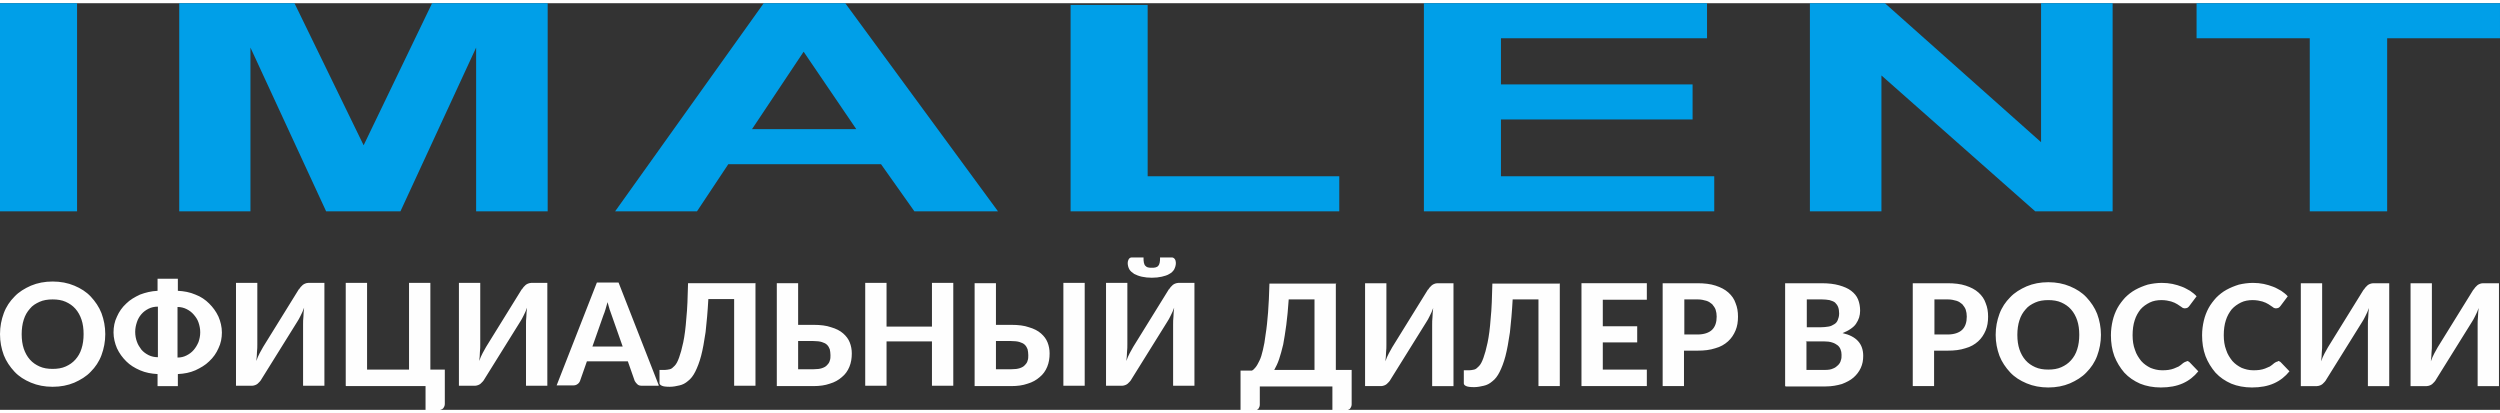
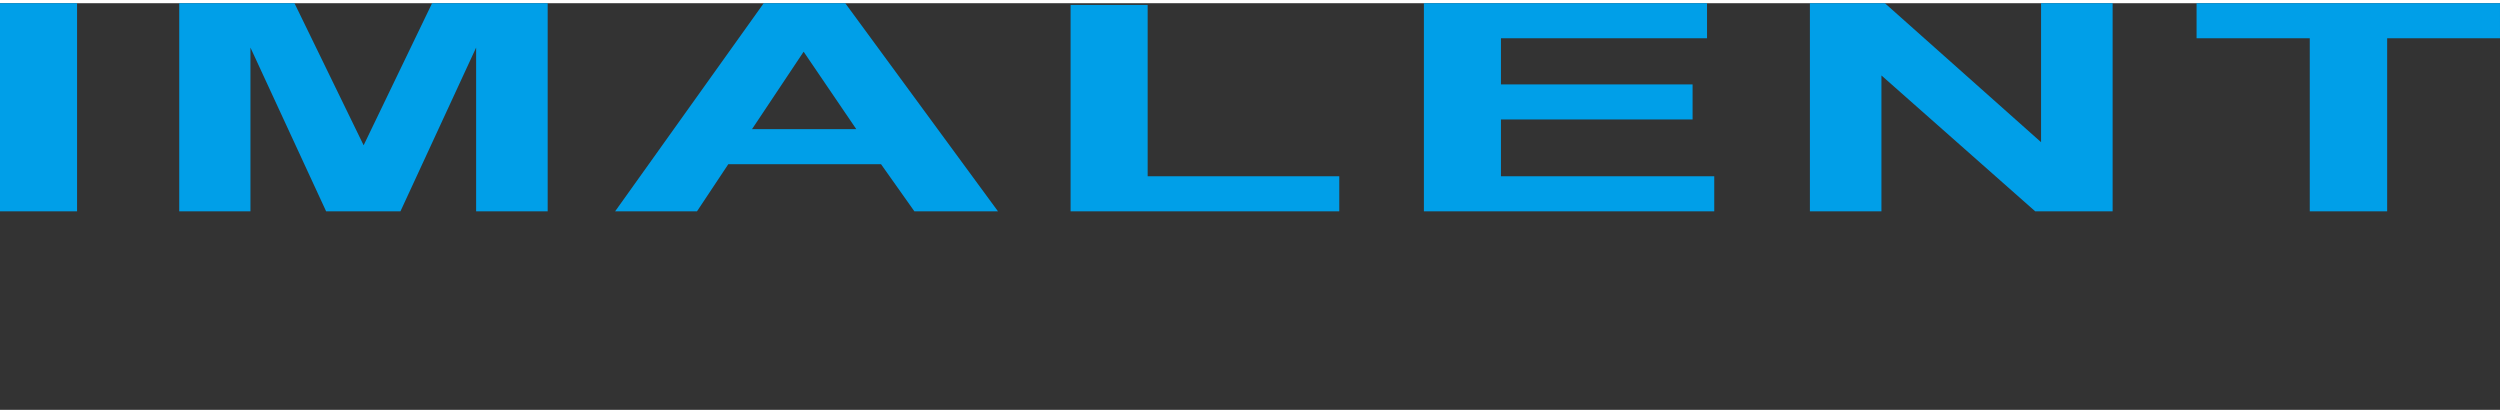
<svg xmlns="http://www.w3.org/2000/svg" xml:space="preserve" width="230px" height="38px" version="1.1" style="shape-rendering:geometricPrecision; text-rendering:geometricPrecision; image-rendering:optimizeQuality; fill-rule:evenodd; clip-rule:evenodd" viewBox="0 0 7267 1182">
  <rect x="0" y="0" width="7267" height="1182" fill="#333333" stroke="none" />
  <defs>
    <style type="text/css">
   
    .fil1 {fill:#FEFEFE;fill-rule:nonzero}
    .fil0 {fill:#009FE8;fill-rule:nonzero}
   
  </style>
  </defs>
  <g id="Слой_x0020_1">
    <g id="_938752592">
      <path class="fil0" d="M0 605l0 -605 224 0 0 605 -224 0zm521 0l0 -605 335 0 201 413 199 -413 336 0 0 605 -208 0 0 -476 -220 476 -216 0 -220 -476 0 476 -208 0zm2381 0l-244 0 -97 -137 -444 0 -91 137 -238 0 432 -605 237 0 444 605zm-413 -239l-153 -225 -150 225 303 0zm623 239l0 -600 224 0 0 498 557 0 0 102 -781 0zm1027 0l0 -605 823 0 0 102 -599 0 0 134 557 0 0 102 -557 0 0 165 620 0 0 102 -844 0zm1122 0l0 -605 218 0 454 404 0 -404 208 0 0 605 -225 0 -447 -395 0 395 -208 0zm1453 0l0 -503 -329 0 0 -102 882 0 0 102 -328 0 0 503 -224 0z" />
-       <path class="fil1" d="M306 962c0,22 -4,42 -11,61 -7,19 -18,35 -31,48 -13,14 -30,24 -48,32 -19,8 -40,12 -63,12 -23,0 -44,-4 -63,-12 -19,-8 -35,-18 -48,-32 -13,-14 -24,-30 -31,-48 -7,-19 -11,-39 -11,-61 0,-22 4,-42 11,-61 7,-19 18,-35 31,-48 13,-14 30,-24 48,-32 19,-8 40,-12 63,-12 23,0 44,4 63,12 19,8 35,18 48,32 13,14 24,30 31,48 7,19 11,39 11,61zm-63 0c0,-16 -2,-30 -6,-42 -4,-12 -10,-23 -18,-32 -8,-9 -17,-15 -28,-20 -11,-5 -24,-7 -38,-7 -14,0 -27,2 -38,7 -11,5 -21,11 -28,20 -8,9 -14,19 -18,32 -4,12 -6,27 -6,42 0,16 2,30 6,42 4,12 10,23 18,32 8,9 17,15 28,20 11,5 24,7 38,7 14,0 27,-2 38,-7 11,-5 20,-11 28,-20 8,-9 14,-19 18,-32 4,-12 6,-27 6,-42zm274 -126c18,1 35,4 51,11 16,6 29,15 40,26 11,11 20,23 27,38 6,14 10,30 10,46 0,16 -3,32 -10,46 -6,14 -15,27 -27,38 -11,11 -25,19 -40,26 -16,7 -32,10 -51,11l0 35 -59 0 0 -35c-18,-1 -35,-4 -51,-11 -16,-7 -29,-15 -40,-26 -11,-11 -20,-23 -27,-38 -6,-14 -10,-30 -10,-46 0,-16 3,-32 10,-46 6,-14 15,-27 27,-38 11,-11 25,-19 40,-26 16,-6 32,-10 51,-11l0 -35 59 0 0 35zm-124 120c0,10 2,20 5,28 3,9 8,16 13,23 6,7 13,12 21,16 8,4 17,6 27,6l0 -147c-10,0 -19,2 -27,6 -8,4 -15,9 -21,16 -6,7 -10,14 -13,23 -3,9 -5,18 -5,28zm189 0c0,-10 -2,-19 -5,-28 -3,-9 -8,-16 -14,-23 -6,-7 -13,-12 -21,-16 -8,-4 -17,-6 -26,-6l0 147c10,0 18,-2 26,-6 8,-4 15,-9 21,-16 6,-7 10,-14 14,-23 3,-9 5,-18 5,-28zm287 -124c1,-2 3,-4 5,-7 2,-2 4,-4 6,-6 2,-2 5,-3 7,-4 3,-1 5,-2 9,-2l47 0 0 299 -62 0 0 -178c0,-7 0,-15 1,-23 0,-8 1,-17 2,-26 -3,8 -6,16 -10,23 -3,7 -7,13 -10,18l-104 167c-1,2 -3,5 -5,7 -2,2 -4,4 -6,6 -2,2 -5,3 -7,4 -3,1 -6,2 -9,2l-47 0 0 -299 62 0 0 178c0,7 0,15 -1,23 0,8 -1,17 -2,26 3,-8 6,-16 10,-23 4,-7 7,-13 10,-18l104 -168zm136 280l0 -299 62 0 0 252 122 0 0 -252 62 0 0 252 42 0 0 100c0,5 -2,9 -5,13 -4,3 -8,5 -14,5l-37 0 0 -70 -231 0zm512 -280c1,-2 3,-4 5,-7 2,-2 4,-4 6,-6 2,-2 5,-3 7,-4 3,-1 6,-2 9,-2l47 0 0 299 -62 0 0 -178c0,-7 0,-15 1,-23 0,-8 1,-17 2,-26 -3,8 -6,16 -10,23 -3,7 -7,13 -10,18l-104 167c-1,2 -3,5 -5,7 -2,2 -4,4 -6,6 -2,2 -5,3 -7,4 -3,1 -6,2 -9,2l-47 0 0 -299 62 0 0 178c0,7 0,15 -1,23 0,8 -1,17 -2,26 3,-8 6,-16 10,-23 4,-7 7,-13 10,-18l104 -168zm397 280l-48 0c-5,0 -10,-1 -13,-4 -3,-3 -6,-6 -8,-10l-20 -57 -119 0 -20 57c-1,3 -4,7 -7,9 -4,3 -8,4 -13,4l-48 0 117 -299 63 0 117 299zm-193 -114l89 0 -32 -91c-2,-5 -4,-11 -6,-17 -2,-7 -4,-14 -6,-21 -2,8 -4,15 -6,21 -2,7 -4,12 -6,17l-32 91zm475 -185l0 299 -62 0 0 -252 -75 0c-2,37 -5,69 -8,96 -4,27 -8,50 -13,69 -5,19 -11,34 -17,46 -6,12 -13,21 -21,27 -8,7 -16,11 -25,13 -9,2 -18,4 -28,4 -11,0 -19,-1 -23,-3 -5,-2 -7,-5 -7,-8l0 -38 16 0c4,0 9,-1 14,-2 5,-1 9,-5 14,-10 5,-5 9,-13 13,-24 4,-11 8,-25 12,-44 4,-19 7,-42 9,-70 3,-28 4,-62 5,-102l195 0zm124 0l0 122 45 0c20,0 37,2 51,7 14,4 26,10 35,18 9,8 15,16 19,26 4,10 6,21 6,32 0,14 -2,27 -7,39 -5,12 -12,22 -22,30 -9,8 -21,15 -35,19 -14,5 -30,7 -47,7l-107 0 0 -299 62 0zm0 169l0 82 45 0c10,0 18,-1 24,-3 6,-2 12,-5 15,-9 4,-4 7,-8 8,-13 2,-5 2,-10 2,-16 0,-6 -1,-12 -2,-17 -2,-5 -4,-9 -8,-13 -4,-4 -9,-6 -15,-8 -6,-2 -15,-3 -25,-3l-45 0zm451 130l-62 0 0 -129 -132 0 0 129 -62 0 0 -299 62 0 0 127 132 0 0 -127 62 0 0 299zm124 -299l0 122 45 0c20,0 37,2 51,7 14,4 26,10 35,18 9,8 15,16 19,26 4,10 6,21 6,32 0,14 -2,27 -7,39 -5,12 -12,22 -22,30 -9,8 -21,15 -35,19 -14,5 -30,7 -47,7l-107 0 0 -299 62 0zm0 169l0 82 45 0c10,0 18,-1 24,-3 6,-2 12,-5 15,-9 4,-4 7,-8 8,-13 2,-5 2,-10 2,-16 0,-6 -1,-12 -2,-17 -2,-5 -4,-9 -8,-13 -4,-4 -9,-6 -15,-8 -6,-2 -15,-3 -25,-3l-45 0zm258 130l-62 0 0 -299 62 0 0 299zm245 -280c1,-2 3,-4 5,-7 2,-2 4,-4 6,-6 2,-2 5,-3 7,-4 3,-1 6,-2 9,-2l47 0 0 299 -62 0 0 -178c0,-7 0,-15 1,-23 0,-8 1,-17 2,-26 -3,8 -6,16 -10,23 -3,7 -7,13 -10,18l-104 167c-1,2 -3,5 -5,7 -2,2 -4,4 -6,6 -2,2 -5,3 -7,4 -3,1 -6,2 -9,2l-47 0 0 -299 62 0 0 178c0,7 0,15 -1,23 0,8 -1,17 -2,26 3,-8 6,-16 10,-23 4,-7 7,-13 10,-18l104 -168zm-51 -63c5,0 9,0 12,-1 3,-1 6,-2 8,-5 2,-2 3,-5 4,-9 1,-4 1,-9 1,-15l34 0c4,0 7,2 9,5 2,3 3,7 3,11 0,7 -2,13 -5,19 -3,5 -8,10 -14,13 -6,4 -14,6 -22,8 -9,2 -18,3 -29,3 -10,0 -20,-1 -29,-3 -9,-2 -16,-5 -22,-8 -6,-4 -11,-8 -14,-13 -3,-5 -5,-12 -5,-19 0,-4 1,-7 3,-11 2,-3 5,-5 9,-5l34 0c0,6 0,11 1,15 1,4 2,7 4,9 2,2 4,4 8,5 3,1 7,1 12,1zm536 45l0 252 46 0 0 100c0,5 -2,9 -5,13 -4,3 -8,5 -14,5l-37 0 0 -70 -211 0 0 53c0,5 -2,9 -5,13 -4,3 -8,5 -14,5l-37 0 0 -117 33 0c4,-2 7,-5 11,-10 4,-5 7,-11 11,-19 4,-8 7,-18 10,-31 3,-12 6,-28 8,-46 3,-18 5,-39 7,-63 2,-24 3,-52 4,-84l195 0zm-137 47c-2,28 -4,52 -7,74 -3,22 -6,41 -9,57 -4,17 -8,31 -12,43 -4,12 -9,22 -14,31l117 0 0 -205 -74 0zm405 -28c1,-2 3,-4 5,-7 2,-2 4,-4 6,-6 2,-2 5,-3 7,-4 3,-1 5,-2 9,-2l47 0 0 299 -62 0 0 -178c0,-7 0,-15 1,-23 0,-8 1,-17 2,-26 -3,8 -6,16 -10,23 -3,7 -7,13 -10,18l-104 167c-1,2 -3,5 -5,7 -2,2 -4,4 -6,6 -2,2 -5,3 -7,4 -3,1 -6,2 -9,2l-47 0 0 -299 62 0 0 178c0,7 0,15 -1,23 0,8 -1,17 -2,26 3,-8 6,-16 10,-23 4,-7 7,-13 10,-18l104 -168zm383 -19l0 299 -62 0 0 -252 -75 0c-2,37 -5,69 -8,96 -4,27 -8,50 -13,69 -5,19 -11,34 -17,46 -6,12 -13,21 -21,27 -8,7 -16,11 -25,13 -9,2 -18,4 -28,4 -11,0 -19,-1 -23,-3 -5,-2 -7,-5 -7,-8l0 -38 16 0c4,0 9,-1 14,-2 5,-1 9,-5 14,-10 5,-5 9,-13 13,-24 4,-11 8,-25 12,-44 4,-19 7,-42 9,-70 3,-28 4,-62 5,-102l195 0zm253 0l0 48 -128 0 0 77 100 0 0 47 -100 0 0 79 128 0 0 48 -190 0 0 -299 190 0zm108 196l0 103 -62 0 0 -299 101 0c20,0 38,2 53,7 15,5 27,11 37,20 10,9 17,19 21,31 5,12 7,25 7,39 0,15 -2,28 -7,40 -5,12 -12,23 -22,32 -10,9 -22,16 -37,20 -15,5 -32,7 -52,7l-39 0zm0 -47l39 0c19,0 34,-5 43,-14 9,-9 13,-22 13,-38 0,-7 -1,-14 -3,-20 -2,-6 -6,-11 -10,-16 -5,-4 -10,-8 -17,-10 -7,-2 -15,-4 -25,-4l-39 0 0 102zm294 150l0 -299 106 0c20,0 37,2 51,6 14,4 26,9 35,16 9,7 16,15 20,25 4,10 6,21 6,33 0,7 -1,13 -3,20 -2,6 -5,12 -9,18 -4,6 -10,11 -16,15 -7,5 -14,8 -23,12 40,9 60,31 60,66 0,13 -2,24 -7,35 -5,11 -12,20 -21,28 -9,8 -21,14 -34,19 -14,4 -29,7 -47,7l-116 0zm62 -129l0 82 53 0c10,0 18,-1 24,-4 6,-2 11,-6 15,-10 4,-4 7,-9 8,-14 2,-5 2,-10 2,-16 0,-6 -1,-11 -3,-16 -2,-5 -5,-9 -9,-12 -4,-3 -9,-6 -16,-8 -6,-2 -14,-3 -24,-3l-53 0zm0 -42l41 0c9,0 16,-1 23,-2 7,-1 12,-4 17,-7 5,-3 8,-7 10,-12 2,-5 4,-11 4,-19 0,-7 -1,-14 -3,-19 -2,-5 -5,-9 -9,-13 -4,-3 -9,-5 -16,-7 -6,-1 -14,-2 -22,-2l-44 0 0 81zm371 68l0 103 -62 0 0 -299 101 0c20,0 38,2 53,7 15,5 27,11 37,20 10,9 17,19 21,31 5,12 7,25 7,39 0,15 -2,28 -7,40 -5,12 -12,23 -22,32 -10,9 -22,16 -37,20 -15,5 -32,7 -52,7l-39 0zm0 -47l39 0c19,0 34,-5 43,-14 9,-9 13,-22 13,-38 0,-7 -1,-14 -3,-20 -2,-6 -6,-11 -10,-16 -5,-4 -10,-8 -17,-10 -7,-2 -15,-4 -25,-4l-39 0 0 102zm485 1c0,22 -4,42 -11,61 -7,19 -18,35 -31,48 -13,14 -30,24 -48,32 -19,8 -40,12 -63,12 -23,0 -44,-4 -63,-12 -19,-8 -35,-18 -48,-32 -13,-14 -24,-30 -31,-48 -7,-19 -11,-39 -11,-61 0,-22 4,-42 11,-61 7,-19 18,-35 31,-48 13,-14 30,-24 48,-32 19,-8 40,-12 63,-12 23,0 44,4 63,12 19,8 35,18 48,32 13,14 24,30 31,48 7,19 11,39 11,61zm-63 0c0,-16 -2,-30 -6,-42 -4,-12 -10,-23 -18,-32 -8,-9 -17,-15 -28,-20 -11,-5 -24,-7 -38,-7 -14,0 -27,2 -38,7 -11,5 -21,11 -28,20 -8,9 -14,19 -18,32 -4,12 -6,27 -6,42 0,16 2,30 6,42 4,12 10,23 18,32 8,9 17,15 28,20 11,5 24,7 38,7 14,0 27,-2 38,-7 11,-5 20,-11 28,-20 8,-9 14,-19 18,-32 4,-12 6,-27 6,-42zm312 76c3,0 6,1 9,4l25 26c-12,15 -27,27 -45,35 -18,8 -39,12 -64,12 -22,0 -43,-4 -60,-11 -18,-8 -33,-18 -46,-32 -12,-14 -22,-30 -29,-48 -7,-19 -10,-39 -10,-61 0,-15 2,-29 5,-42 3,-13 8,-26 14,-37 6,-11 14,-21 22,-30 9,-9 19,-17 30,-23 11,-6 23,-11 36,-15 13,-3 27,-5 41,-5 11,0 21,1 31,3 10,2 19,5 27,8 9,3 16,8 24,12 7,5 14,10 19,16l-21 28c-1,2 -3,3 -5,5 -2,1 -5,2 -8,2 -3,0 -7,-1 -10,-4 -3,-2 -7,-5 -12,-8 -5,-3 -11,-6 -18,-8 -7,-2 -17,-4 -28,-4 -12,0 -24,2 -34,7 -10,5 -19,11 -27,20 -7,9 -13,19 -17,32 -4,12 -6,27 -6,43 0,16 2,30 7,43 4,13 11,23 18,32 8,9 17,15 27,20 10,4 21,7 33,7 7,0 13,0 19,-1 6,-1 11,-2 16,-4 5,-2 9,-4 14,-6 4,-3 9,-6 13,-10 2,-1 3,-2 5,-3 2,-1 3,-1 5,-1zm265 0c3,0 6,1 9,4l25 26c-12,15 -27,27 -45,35 -18,8 -39,12 -64,12 -22,0 -43,-4 -60,-11 -18,-8 -33,-18 -46,-32 -12,-14 -22,-30 -29,-48 -7,-19 -10,-39 -10,-61 0,-15 2,-29 5,-42 3,-13 8,-26 14,-37 6,-11 14,-21 22,-30 9,-9 19,-17 30,-23 11,-6 23,-11 36,-15 13,-3 27,-5 41,-5 11,0 21,1 31,3 10,2 19,5 27,8 9,3 16,8 24,12 7,5 14,10 19,16l-21 28c-1,2 -3,3 -5,5 -2,1 -5,2 -8,2 -3,0 -7,-1 -10,-4 -3,-2 -7,-5 -12,-8 -5,-3 -11,-6 -18,-8 -7,-2 -17,-4 -28,-4 -12,0 -24,2 -34,7 -10,5 -19,11 -27,20 -7,9 -13,19 -17,32 -4,12 -6,27 -6,43 0,16 2,30 7,43 4,13 11,23 18,32 8,9 17,15 27,20 10,4 21,7 33,7 7,0 13,0 19,-1 6,-1 11,-2 16,-4 5,-2 9,-4 14,-6 4,-3 9,-6 13,-10 2,-1 3,-2 5,-3 2,-1 3,-1 5,-1zm250 -207c1,-2 3,-4 5,-7 2,-2 4,-4 6,-6 2,-2 5,-3 7,-4 3,-1 6,-2 9,-2l47 0 0 299 -62 0 0 -178c0,-7 0,-15 1,-23 0,-8 1,-17 2,-26 -3,8 -6,16 -10,23 -3,7 -7,13 -10,18l-104 167c-1,2 -3,5 -5,7 -2,2 -4,4 -6,6 -2,2 -5,3 -7,4 -3,1 -6,2 -9,2l-47 0 0 -299 62 0 0 178c0,7 0,15 -1,23 0,8 -1,17 -2,26 3,-8 6,-16 10,-23 4,-7 7,-13 10,-18l104 -168zm319 0c1,-2 3,-4 5,-7 2,-2 4,-4 6,-6 2,-2 5,-3 7,-4 3,-1 5,-2 9,-2l47 0 0 299 -62 0 0 -178c0,-7 0,-15 1,-23 0,-8 1,-17 2,-26 -3,8 -6,16 -10,23 -3,7 -7,13 -10,18l-104 167c-1,2 -3,5 -5,7 -2,2 -4,4 -6,6 -2,2 -5,3 -7,4 -3,1 -6,2 -9,2l-47 0 0 -299 62 0 0 178c0,7 0,15 -1,23 0,8 -1,17 -2,26 3,-8 6,-16 10,-23 4,-7 7,-13 10,-18l104 -168z" />
    </g>
  </g>
</svg>